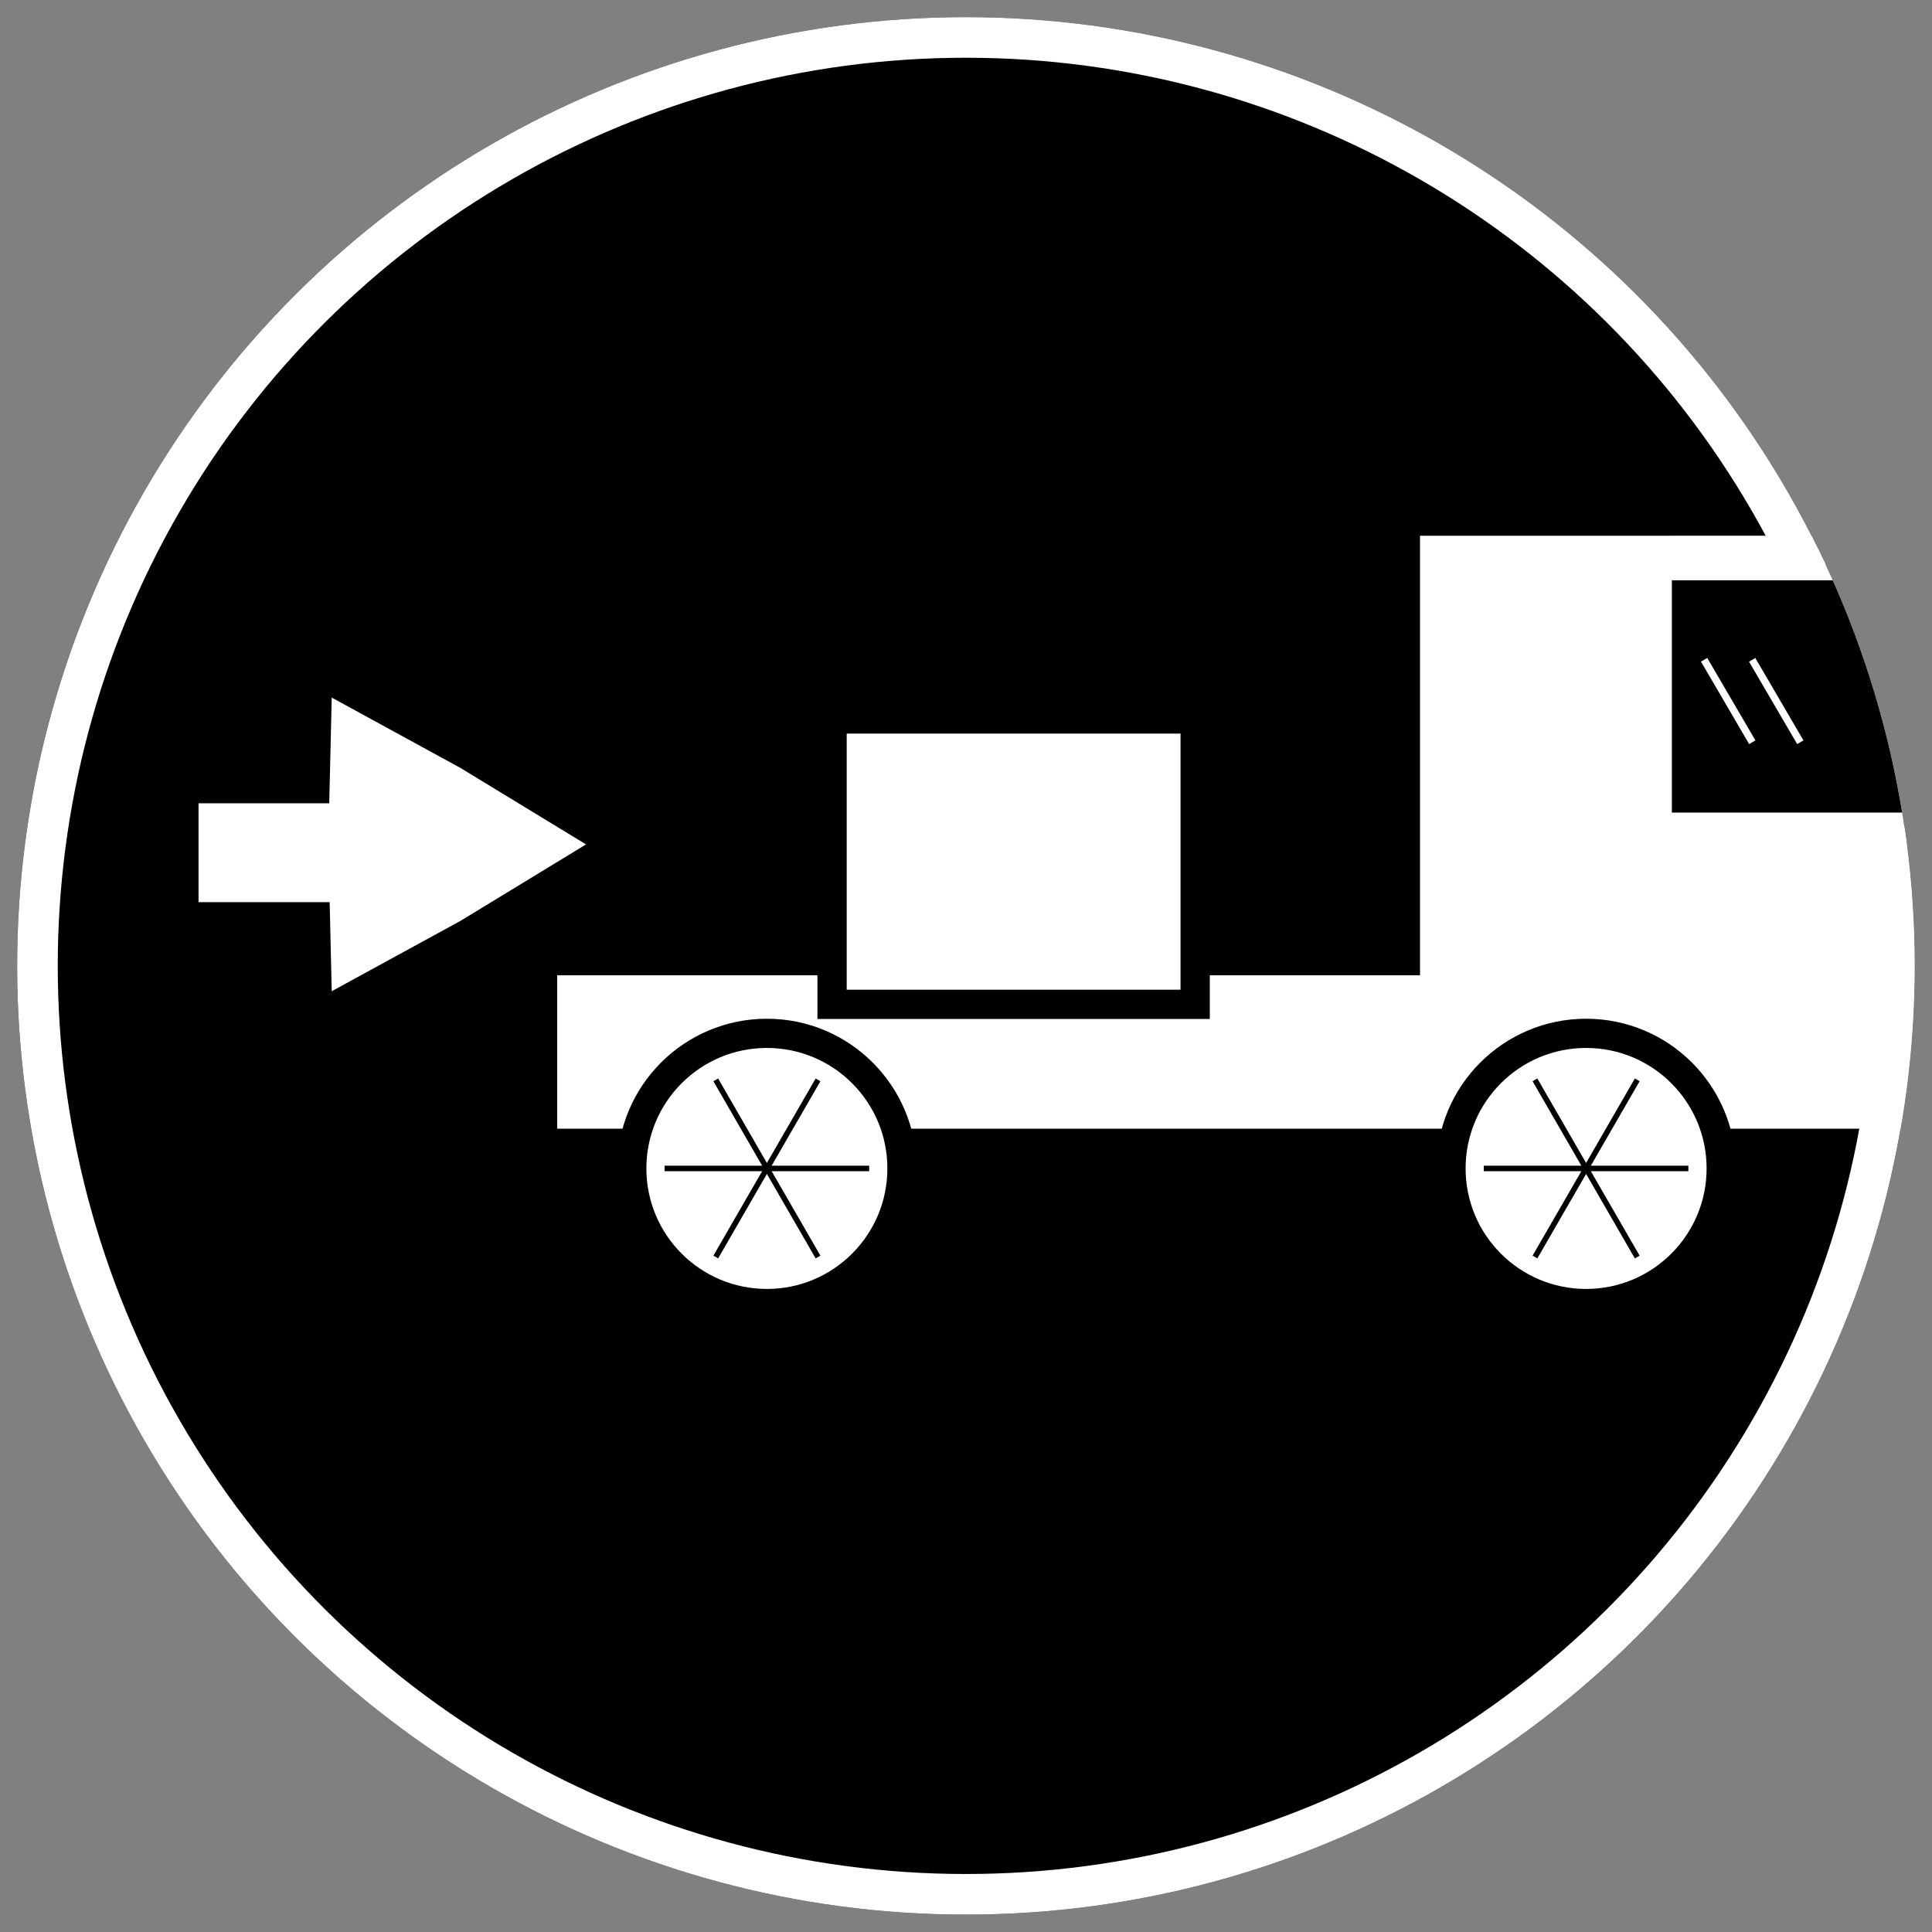
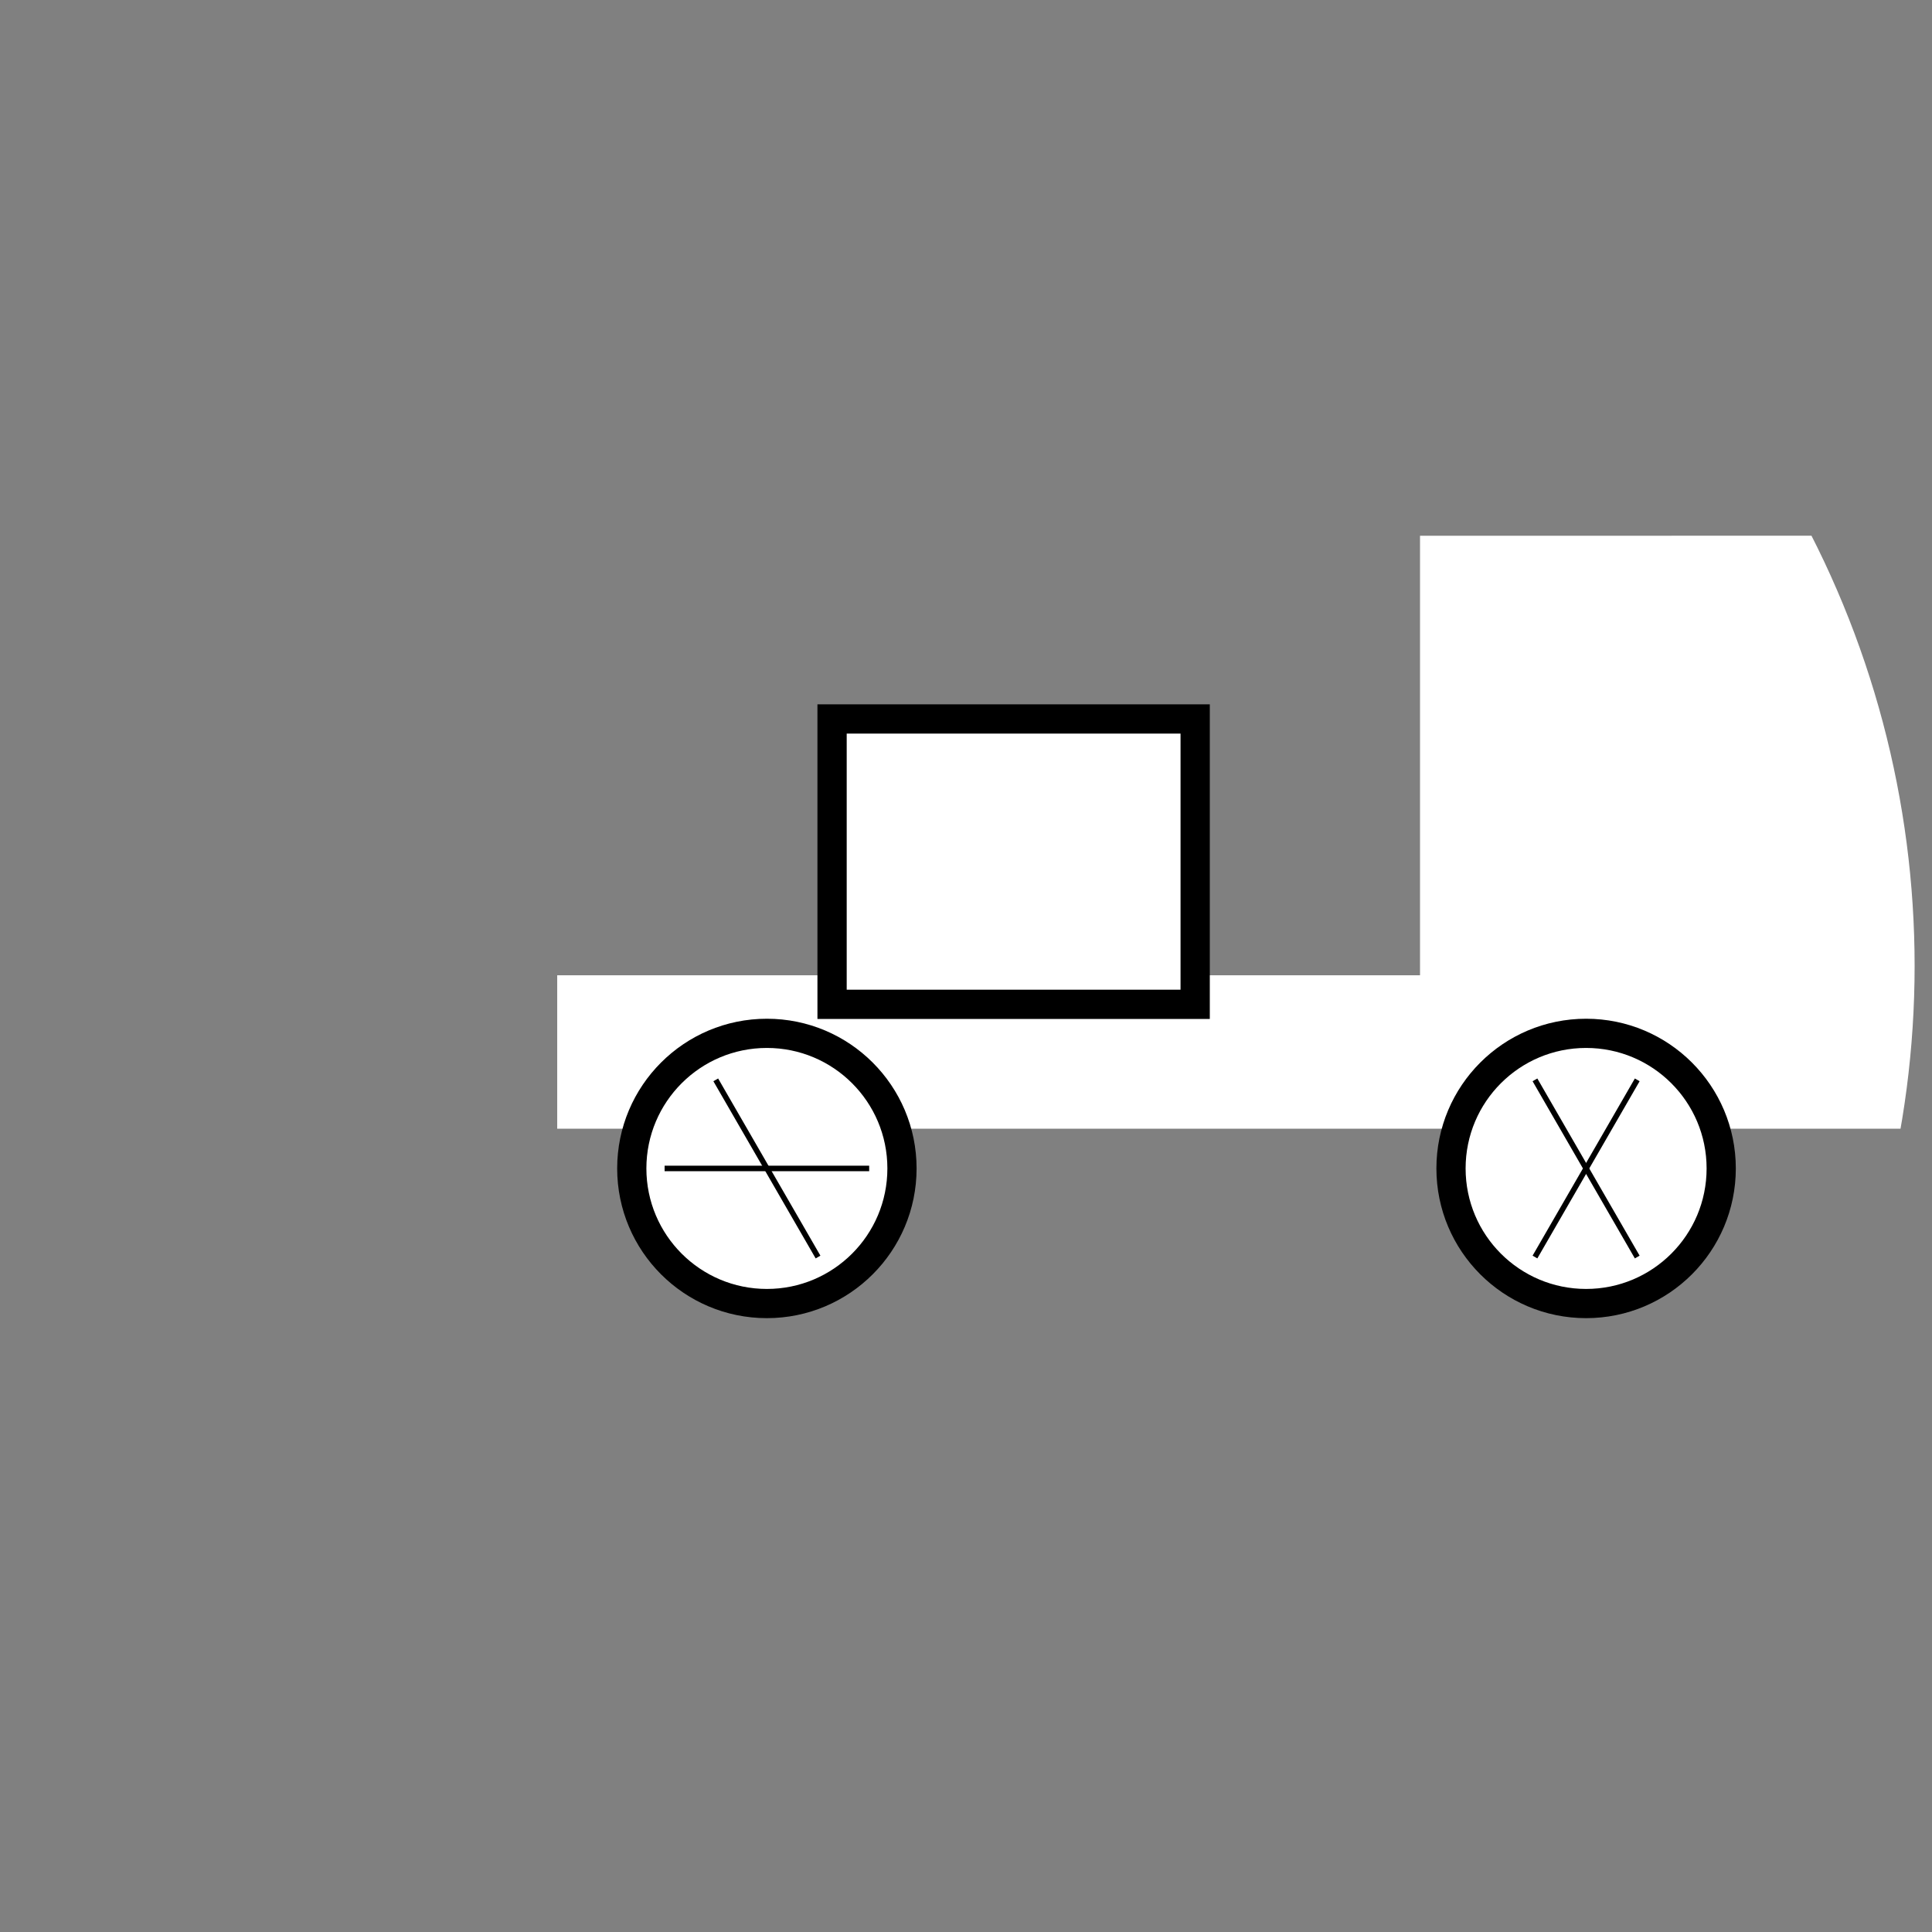
<svg xmlns="http://www.w3.org/2000/svg" xmlns:ns1="http://www.inkscape.org/namespaces/inkscape" xmlns:ns2="http://sodipodi.sourceforge.net/DTD/sodipodi-0.dtd" width="500" height="500" viewBox="0 0 132.292 132.292" version="1.1" id="svg944" ns1:version="1.1.1 (3bf5ae0d25, 2021-09-20)" ns2:docname="MoveTheWheels_1.svg">
  <rect x="0" y="0" width="132.292" height="132.292" fill="#808080" stroke="none" />
  <ns2:namedview id="namedview946" pagecolor="#505050" bordercolor="#ffffff" borderopacity="1" ns1:pageshadow="0" ns1:pageopacity="0" ns1:pagecheckerboard="1" ns1:document-units="mm" showgrid="false" units="px" width="500px" ns1:zoom="1.0104048" ns1:cx="200.41473" ns1:cy="296.41585" ns1:window-width="1920" ns1:window-height="991" ns1:window-x="-9" ns1:window-y="-9" ns1:window-maximized="1" ns1:current-layer="layer1" />
  <defs id="defs941">
    <clipPath clipPathUnits="userSpaceOnUse" id="clipPath1575">
      <ellipse style="fill:none;fill-opacity:1;stroke:#ffffff;stroke-width:2.961;stroke-miterlimit:4;stroke-dasharray:none;stroke-opacity:1" id="ellipse1577" cx="149.558" cy="-105" transform="rotate(90)" rx="34.592" ry="34.592" />
    </clipPath>
    <clipPath clipPathUnits="userSpaceOnUse" id="clipPath1579">
      <ellipse style="fill:none;fill-opacity:1;stroke:#ffffff;stroke-width:2.961;stroke-miterlimit:4;stroke-dasharray:none;stroke-opacity:1" id="ellipse1581" cx="149.558" cy="-105" transform="rotate(90)" rx="34.592" ry="34.592" />
    </clipPath>
    <clipPath clipPathUnits="userSpaceOnUse" id="clipPath1583">
-       <ellipse style="fill:none;fill-opacity:1;stroke:#ffffff;stroke-width:2.961;stroke-miterlimit:4;stroke-dasharray:none;stroke-opacity:1" id="ellipse1585" cx="77.768" cy="-69.621" transform="rotate(90)" rx="34.592" ry="34.592" />
-     </clipPath>
+       </clipPath>
    <clipPath clipPathUnits="userSpaceOnUse" id="clipPath1587">
      <ellipse style="fill:none;fill-opacity:1;stroke:#ffffff;stroke-width:2.961;stroke-miterlimit:4;stroke-dasharray:none;stroke-opacity:1" id="ellipse1589" cx="77.768" cy="-69.621" transform="rotate(90)" rx="34.592" ry="34.592" />
    </clipPath>
    <clipPath clipPathUnits="userSpaceOnUse" id="clipPath1591">
-       <ellipse style="fill:none;fill-opacity:1;stroke:#ffffff;stroke-width:2.961;stroke-miterlimit:4;stroke-dasharray:none;stroke-opacity:1" id="ellipse1593" cx="77.768" cy="-69.621" transform="rotate(90)" rx="34.592" ry="34.592" />
-     </clipPath>
+       </clipPath>
    <clipPath clipPathUnits="userSpaceOnUse" id="clipPath1595">
      <ellipse style="fill:none;fill-opacity:1;stroke:#ffffff;stroke-width:2.961;stroke-miterlimit:4;stroke-dasharray:none;stroke-opacity:1" id="ellipse1597" cx="77.768" cy="-69.621" transform="rotate(90)" rx="34.592" ry="34.592" />
    </clipPath>
    <clipPath clipPathUnits="userSpaceOnUse" id="clipPath1599">
      <ellipse style="fill:none;fill-opacity:1;stroke:#ffffff;stroke-width:2.961;stroke-miterlimit:4;stroke-dasharray:none;stroke-opacity:1" id="ellipse1601" cx="77.768" cy="-69.621" transform="rotate(90)" rx="34.592" ry="34.592" />
    </clipPath>
    <clipPath clipPathUnits="userSpaceOnUse" id="clipPath1603">
      <ellipse style="fill:none;fill-opacity:1;stroke:#ffffff;stroke-width:2.961;stroke-miterlimit:4;stroke-dasharray:none;stroke-opacity:1" id="ellipse1605" cx="77.768" cy="-69.621" transform="rotate(90)" rx="34.592" ry="34.592" />
    </clipPath>
    <clipPath clipPathUnits="userSpaceOnUse" id="clipPath1607">
-       <ellipse style="fill:none;fill-opacity:1;stroke:#ffffff;stroke-width:2.961;stroke-miterlimit:4;stroke-dasharray:none;stroke-opacity:1" id="ellipse1609" cx="77.768" cy="-69.621" rx="34.592" ry="34.592" />
-     </clipPath>
+       </clipPath>
  </defs>
  <g ns1:label="Layer 1" ns1:groupmode="layer" id="layer1">
    <g id="g1629" transform="matrix(1.878,0,0,1.878,-64.61,-79.911)">
      <ellipse style="fill:#000000;fill-opacity:1;stroke:#ffffff;stroke-width:2.961;stroke-miterlimit:4;stroke-dasharray:none;stroke-opacity:1" id="path155093-9" cx="77.768" cy="-69.621" transform="rotate(90)" rx="34.592" ry="34.592" clip-path="url(#clipPath1607)" />
      <path id="rect81081" style="fill:#ffffff;stroke:none;stroke-width:1.126;stroke-miterlimit:4;stroke-dasharray:none;stroke-opacity:1" d="M 86.179,62.085 V 78.111 H 54.72 v 5.593 h 31.459 19.351 v -21.62 z" clip-path="url(#clipPath1603)" />
      <circle style="fill:#ffffff;stroke:#000000;stroke-width:1.065;stroke-miterlimit:4;stroke-dasharray:none;stroke-opacity:1" id="path80955-0" cx="92.235" cy="85.154" r="4.926" clip-path="url(#clipPath1599)" />
      <circle style="fill:#ffffff;stroke:#000000;stroke-width:1.065;stroke-miterlimit:4;stroke-dasharray:none;stroke-opacity:1" id="path80955" cx="62.365" cy="85.154" r="4.926" clip-path="url(#clipPath1595)" />
      <rect style="fill:#000000;stroke:#ffffff;stroke-width:1.13;stroke-miterlimit:4;stroke-dasharray:none;stroke-opacity:1" id="rect81081-1" width="9.675" height="9.6" x="94.797" y="63.144" clip-path="url(#clipPath1591)" />
      <g id="g1402" transform="translate(0.154,-0.278)">
        <path style="fill:none;stroke:#ffffff;stroke-width:0.265px;stroke-linecap:butt;stroke-linejoin:miter;stroke-opacity:1" d="m 96.384,66.886 1.756,3.006" id="path84628" />
        <path style="fill:none;stroke:#ffffff;stroke-width:0.265px;stroke-linecap:butt;stroke-linejoin:miter;stroke-opacity:1" d="m 98.135,66.886 1.756,3.006" id="path84628-1" />
      </g>
      <rect style="fill:#ffffff;stroke:#000000;stroke-width:1.067;stroke-miterlimit:4;stroke-dasharray:none;stroke-opacity:1" id="rect80792" width="13.239" height="10.405" x="64.742" y="68.765" clip-path="url(#clipPath1587)" />
      <path id="rect92745" style="fill:#ffffff;fill-opacity:1;stroke:none;stroke-width:0.275;stroke-miterlimit:4;stroke-dasharray:none;stroke-opacity:1" d="m 46.499,67.986 -0.091,3.854 h -4.765 v 3.606 h 4.78 l 0.076,3.246 4.699,-2.567 4.573,-2.786 -4.573,-2.785 z" clip-path="url(#clipPath1583)" />
      <g id="g93690" transform="translate(-35.379,-71.79)" clip-path="url(#clipPath1579)">
        <path style="fill:#ffffff;stroke:#000000;stroke-width:0.2px;stroke-linecap:butt;stroke-linejoin:miter;stroke-opacity:1" d="m 94.015,156.944 h 7.459" id="path84989" />
        <path style="fill:#ffffff;stroke:#000000;stroke-width:0.2px;stroke-linecap:butt;stroke-linejoin:miter;stroke-opacity:1" d="m 95.88,153.714 3.729,6.46" id="path84989-4" />
-         <path style="fill:#ffffff;stroke:#000000;stroke-width:0.2px;stroke-linecap:butt;stroke-linejoin:miter;stroke-opacity:1" d="m 99.609,153.714 -3.729,6.46" id="path84989-4-4" />
      </g>
      <g id="g93685" transform="translate(-35.379,-71.79)" clip-path="url(#clipPath1575)">
-         <path style="fill:#ffffff;stroke:#000000;stroke-width:0.2px;stroke-linecap:butt;stroke-linejoin:miter;stroke-opacity:1" d="m 123.884,156.944 h 7.459" id="path84989-7" />
        <path style="fill:#ffffff;stroke:#000000;stroke-width:0.2px;stroke-linecap:butt;stroke-linejoin:miter;stroke-opacity:1" d="m 125.749,153.714 3.729,6.46" id="path84989-4-46" />
        <path style="fill:#ffffff;stroke:#000000;stroke-width:0.2px;stroke-linecap:butt;stroke-linejoin:miter;stroke-opacity:1" d="m 129.478,153.714 -3.729,6.46" id="path84989-4-4-6" />
      </g>
    </g>
  </g>
</svg>